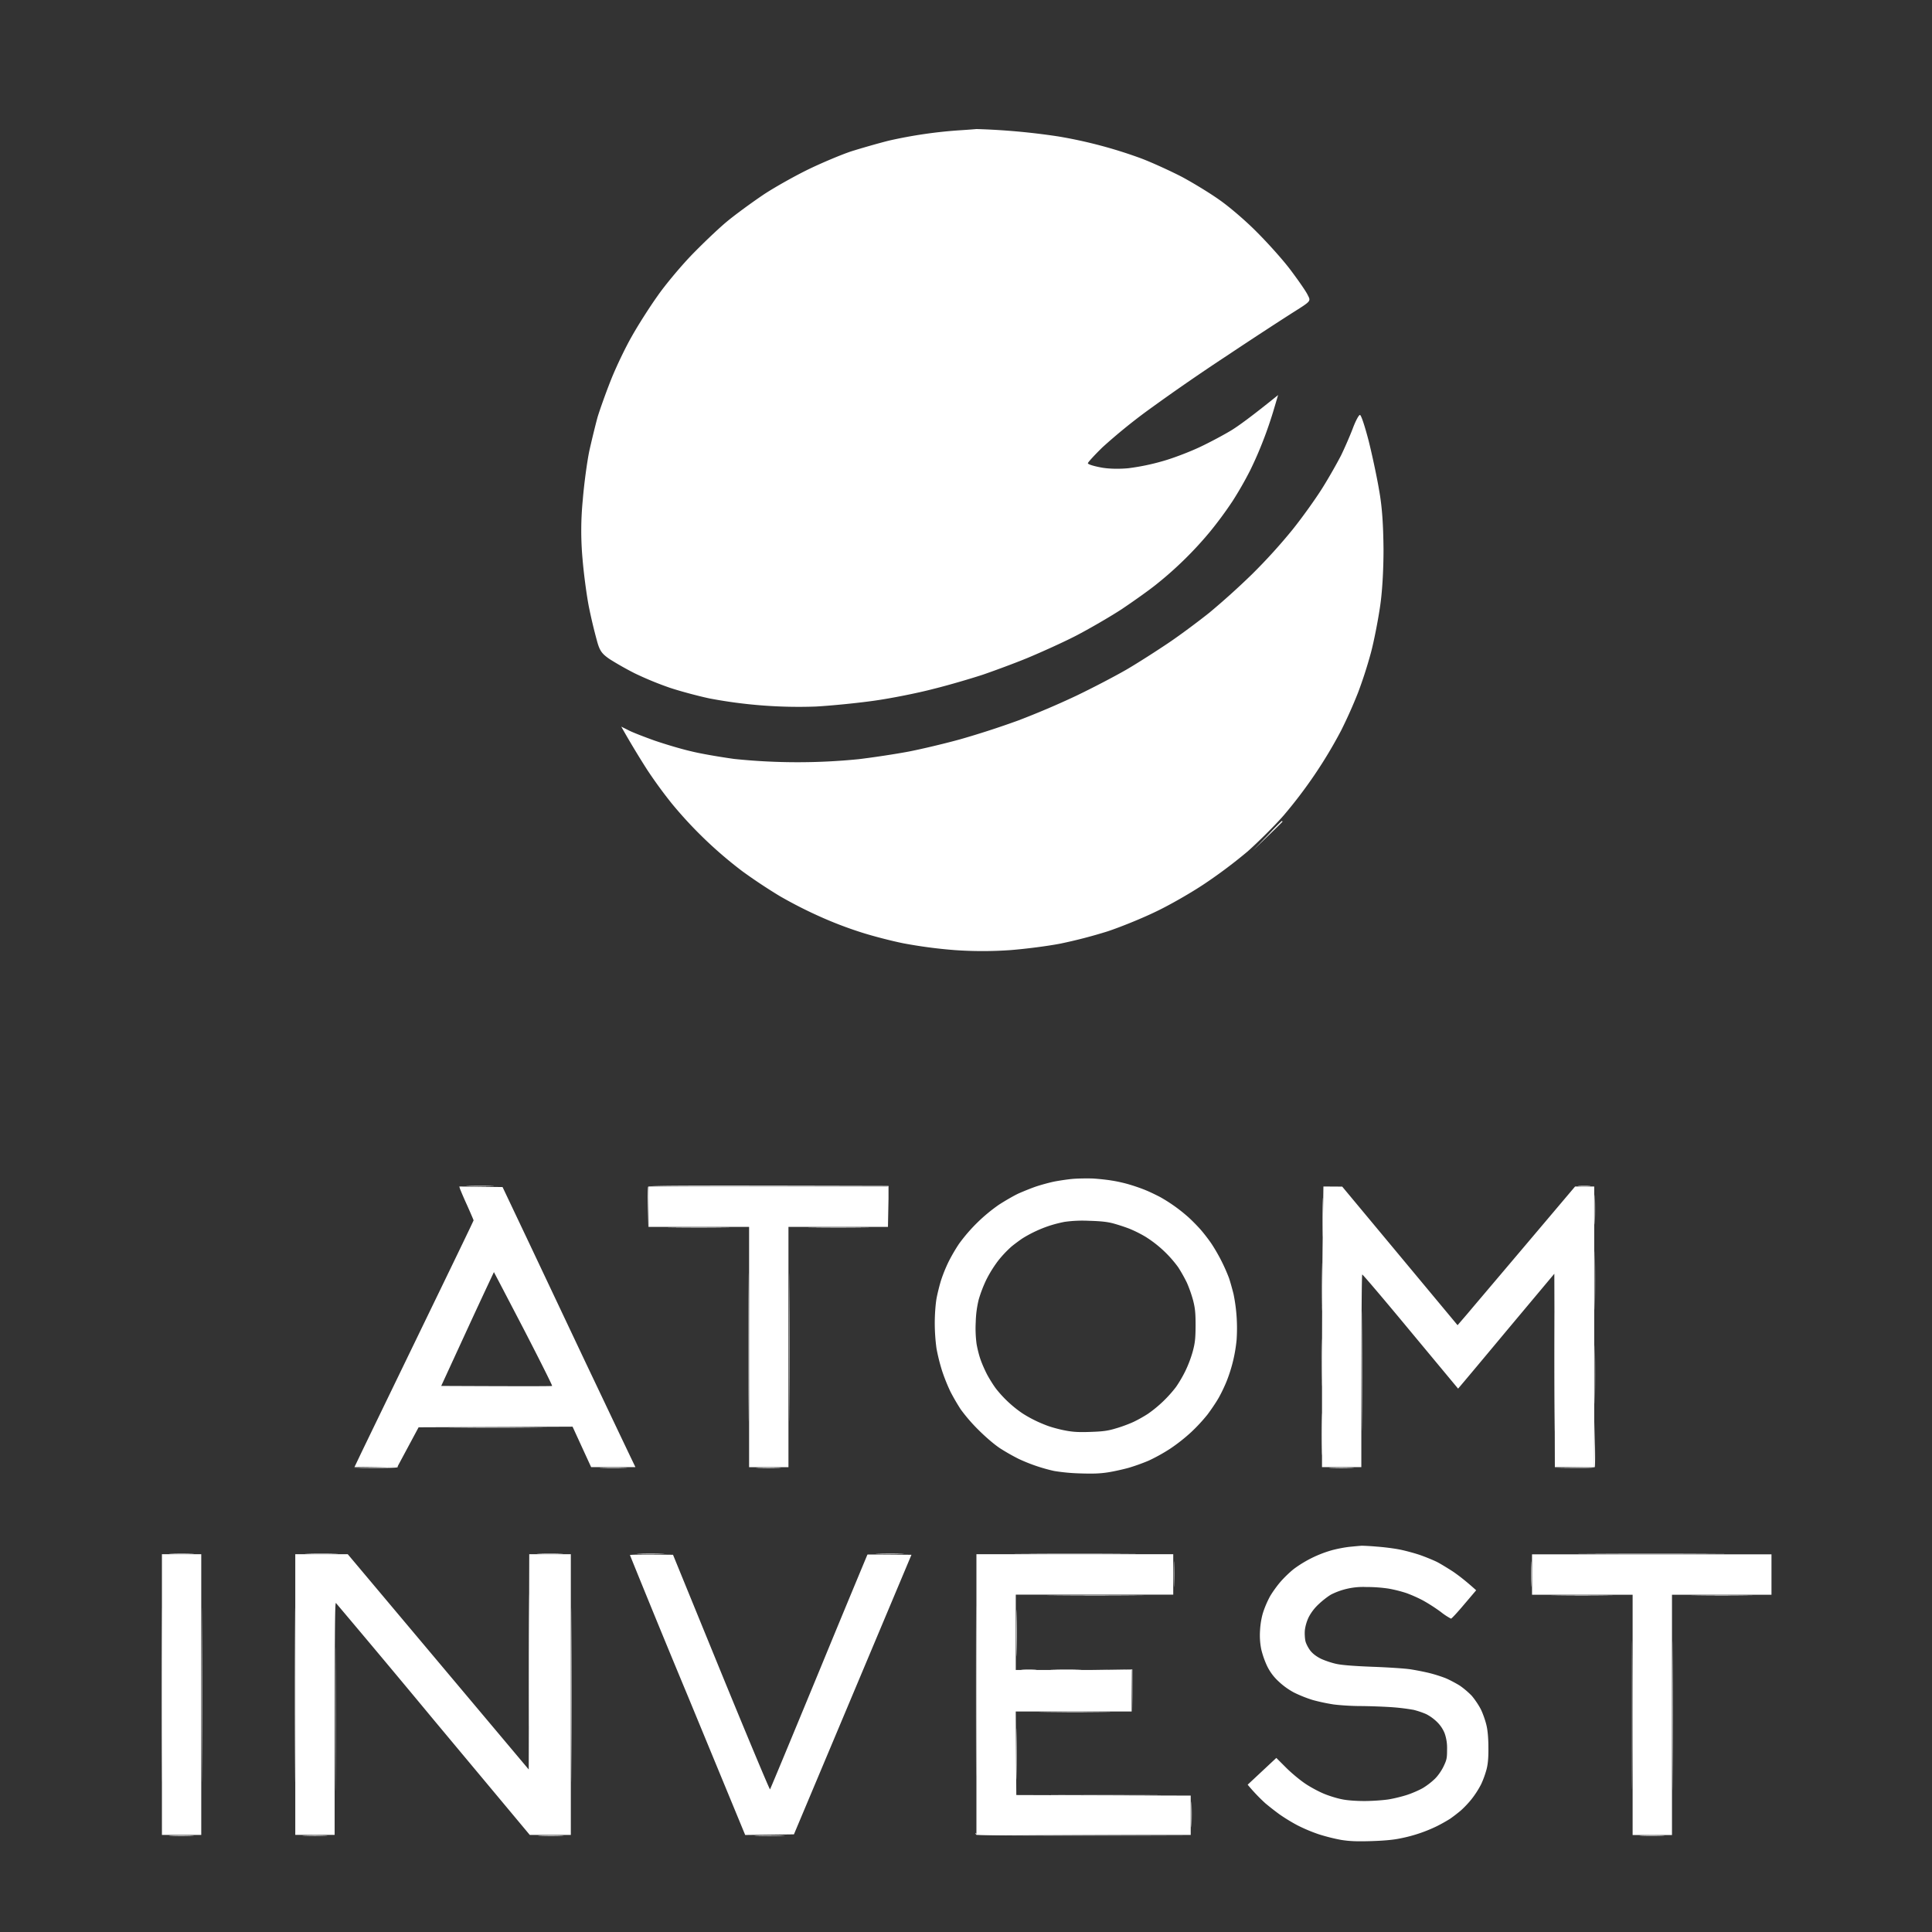
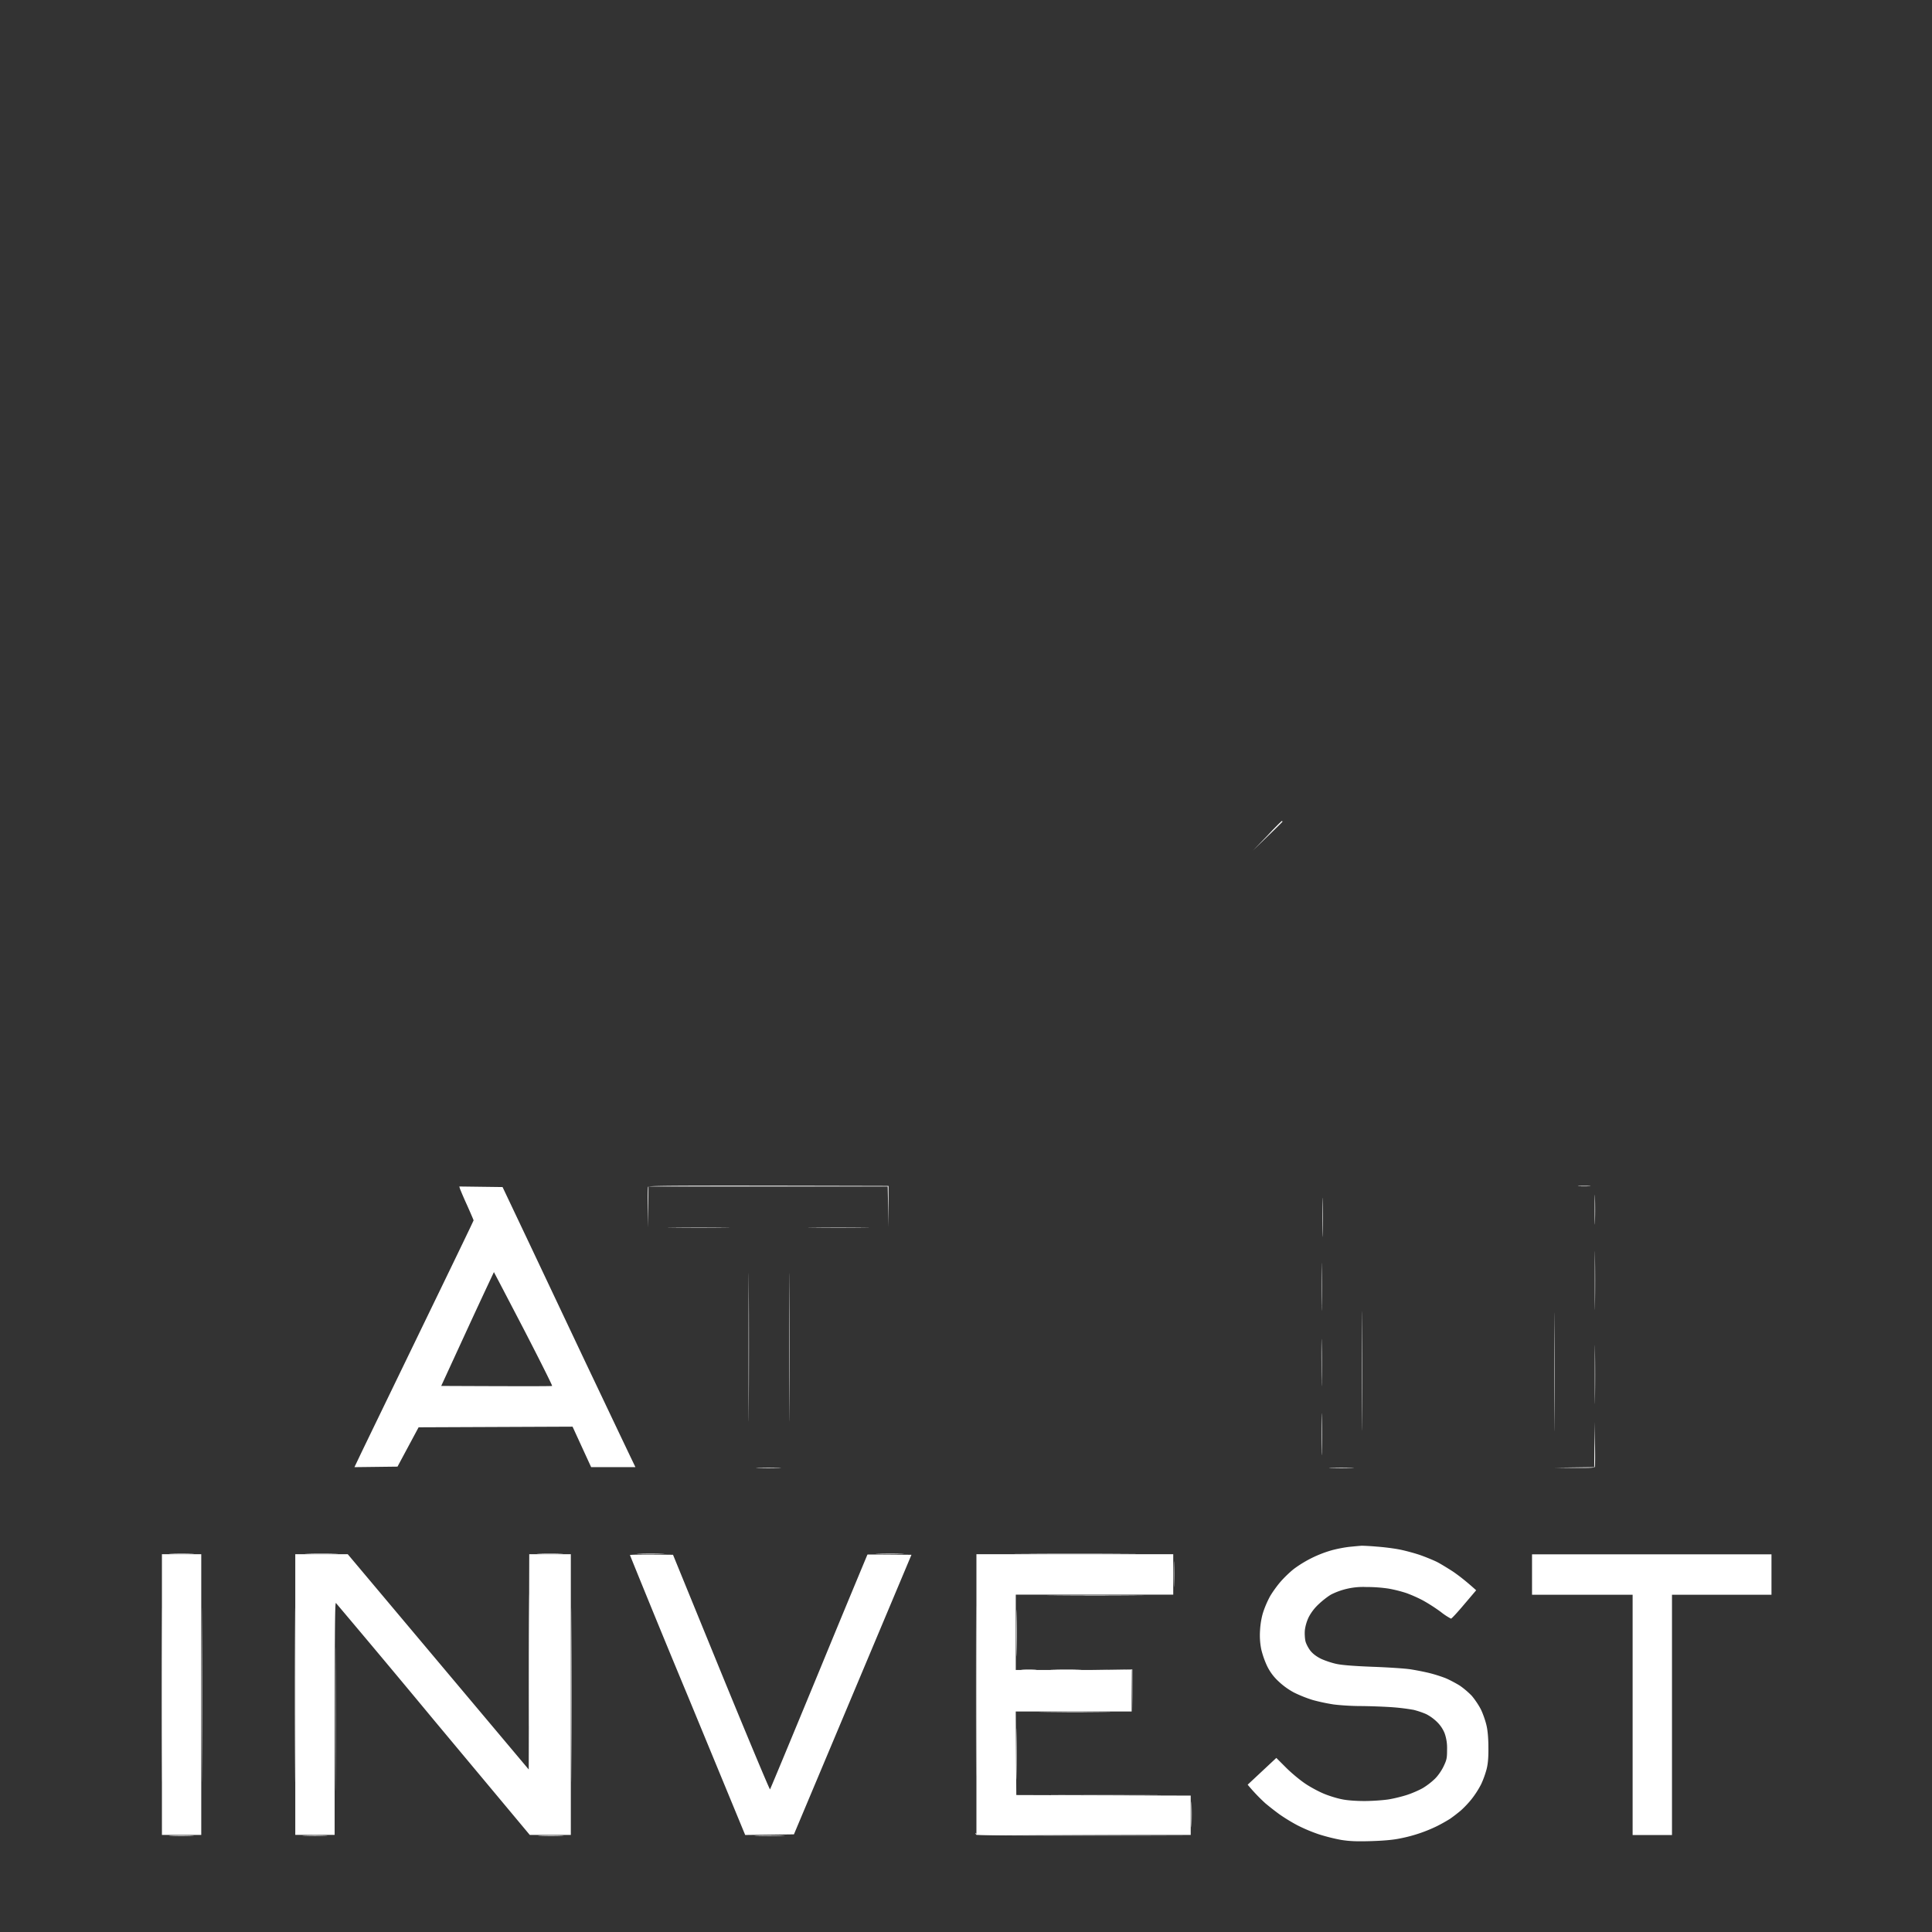
<svg xmlns="http://www.w3.org/2000/svg" width="48" height="48" fill="none">
  <rect width="100%" height="100%" fill="#333333" stroke="none" />
-   <path fill="#fff" fill-rule="evenodd" d="M24.257 3.206a16.862 16.862 0 0 1 2.038.184 11.467 11.467 0 0 1 2.064.548c.272.104.722.31 1.005.456.282.152.712.413.945.581.24.168.658.526.924.798.271.271.652.694.842.95.19.254.38.526.418.613.076.146.076.146-.337.407-.222.14-.977.629-1.667 1.09a51.788 51.788 0 0 0-1.994 1.379 14.08 14.08 0 0 0-1.103.9c-.201.196-.364.375-.364.397 0 .027.141.07.315.103.185.038.462.043.69.021a5.59 5.59 0 0 0 .842-.173c.255-.07.668-.228.924-.348.255-.119.608-.309.787-.417.18-.109.516-.353 1.168-.88l-.108.364c-.06.206-.174.543-.256.749a9.223 9.223 0 0 1-.331.76 9.027 9.027 0 0 1-.435.76 9.66 9.66 0 0 1-.56.76 9.108 9.108 0 0 1-1.325 1.302c-.179.146-.57.423-.869.624-.299.195-.815.493-1.14.662-.327.168-.87.412-1.196.548-.326.135-.831.32-1.114.418-.282.092-.83.255-1.222.352-.391.103-1.048.234-1.467.293-.418.06-1.075.125-1.466.147a11.87 11.87 0 0 1-2.635-.201c-.283-.06-.728-.179-.989-.266a8.237 8.237 0 0 1-.87-.358 7.787 7.787 0 0 1-.624-.353c-.196-.135-.25-.206-.32-.472a12.853 12.853 0 0 1-.19-.797c-.055-.266-.131-.82-.164-1.221a7.762 7.762 0 0 1 .006-1.466c.032-.401.108-.955.163-1.22.06-.267.152-.646.206-.842.06-.195.207-.608.332-.922.125-.315.358-.803.521-1.086.158-.282.446-.732.636-.998.184-.266.56-.716.83-.999.272-.282.674-.667.897-.852.223-.184.641-.488.924-.678.282-.184.788-.467 1.114-.624.325-.157.793-.353 1.032-.434.239-.076.668-.2.95-.271a11.44 11.44 0 0 1 1.82-.261c.152-.01.31-.022.353-.027Zm9.53 7.103c.032 0 .124.288.216.64.087.348.207.907.261 1.232.076.418.103.863.109 1.466 0 .537-.033 1.096-.092 1.465-.05.33-.147.83-.223 1.112a11.1 11.1 0 0 1-.315.977 11.94 11.94 0 0 1-.424.95 11.516 11.516 0 0 1-1.434 2.116c-.234.266-.636.662-.886.885a12.4 12.4 0 0 1-1.06.797c-.33.223-.88.538-1.221.7-.348.169-.886.386-1.196.489a12.33 12.33 0 0 1-1.168.304c-.331.065-.89.135-1.25.163a9.847 9.847 0 0 1-1.384 0 11.846 11.846 0 0 1-1.277-.169c-.299-.06-.777-.184-1.06-.276a9.585 9.585 0 0 1-1.032-.397 10.981 10.981 0 0 1-.977-.499 13.63 13.63 0 0 1-.924-.613 10.398 10.398 0 0 1-1.755-1.682 11.451 11.451 0 0 1-.614-.841 22.531 22.531 0 0 1-.646-1.075l.163.081c.087.05.38.163.652.261.266.092.684.217.923.271.24.06.717.141 1.07.19a15.23 15.23 0 0 0 3.086.006c.37-.044.935-.13 1.25-.19.31-.06.885-.196 1.276-.304a22.069 22.069 0 0 0 1.44-.467 20.883 20.883 0 0 0 1.44-.613c.385-.184.95-.478 1.25-.651.298-.174.77-.478 1.059-.673.282-.19.733-.527 1.005-.744a18.89 18.89 0 0 0 1.059-.955 13.99 13.99 0 0 0 1.005-1.107c.239-.298.57-.76.739-1.03.168-.267.375-.636.467-.815.087-.179.217-.477.288-.662.07-.19.152-.342.18-.342Z" clip-rule="evenodd" />
  <path fill="#fff" d="m31.13 21.13.353-.364c.19-.206.358-.369.364-.369.01 0 .016.006.016.017 0 .005-.163.168-.733.716Z" />
  <path fill="#fff" fill-rule="evenodd" d="M38.063 38.617h5.949v1.004H41.54v5.97h-.978v-5.97h-2.499v-1.004Z" clip-rule="evenodd" />
-   <path fill="#fff" d="M41.556 44.122c-.002.828-.005.158-.005-1.492s.002-2.328.005-1.506c.006.82.006 2.17 0 2.998Zm.959-5.516c-.828.006-2.173.006-2.988 0-.815-.003-.136-.005 1.508-.005 1.643 0 2.309.002 1.48.005Zm-2.58 1.031c-.337.006-.9.006-1.25 0-.35-.002-.076-.005.611-.005.688 0 .975.003.639.005Zm3.476 0c-.336.006-.899.006-1.25 0-.35-.002-.075-.005.612-.005.687 0 .975.003.638.005Zm-5.359-.277c-.002.15-.008.041-.008-.244s.006-.407.008-.271a8.2 8.2 0 0 1 0 .516Zm3.241 6.247c-.142.005-.37.005-.503 0-.133-.003-.019-.009.258-.009s.386.006.245.009Zm-.742-1.512c-.003.828-.005.163-.005-1.478 0-1.642.002-2.32.005-1.506.006.814.006 2.157 0 2.984Z" />
  <path fill="#fff" fill-rule="evenodd" d="M33.837 38.403a6.3 6.3 0 0 1 .366.022c.188.013.456.048.598.078.141.03.37.092.502.139.133.048.313.122.394.162.082.041.26.15.394.236.133.09.32.231.584.47l-.299.352c-.165.196-.31.353-.326.353a1.59 1.59 0 0 1-.255-.168 4.31 4.31 0 0 0-.443-.285 3.429 3.429 0 0 0-.415-.184 3.387 3.387 0 0 0-.435-.109 3.688 3.688 0 0 0-.557-.04 1.767 1.767 0 0 0-.869.184c-.073.04-.212.146-.307.236a1.2 1.2 0 0 0-.253.326 1.06 1.06 0 0 0-.097.325c-.008.09 0 .215.016.28.016.062.07.165.12.23.06.076.149.144.263.201.098.046.274.106.394.13.138.03.467.054.896.07.375.014.796.041.937.063.142.022.361.065.49.098.127.032.303.09.393.127.09.038.236.117.326.171.09.057.228.174.31.26.078.09.184.248.233.35.05.104.112.283.136.394.03.128.046.329.046.543.003.23-.01.399-.043.53a2.354 2.354 0 0 1-.136.379 2.31 2.31 0 0 1-.234.366c-.076.098-.203.23-.28.296a4.14 4.14 0 0 1-.25.193c-.06.04-.206.124-.325.184a3.675 3.675 0 0 1-.91.307c-.174.038-.41.06-.734.07-.369.011-.535.003-.747-.03a4.714 4.714 0 0 1-.556-.14 4.064 4.064 0 0 1-.53-.223 4.464 4.464 0 0 1-.448-.274 6.972 6.972 0 0 1-.348-.272 4.49 4.49 0 0 1-.44-.463l.712-.665.247.247c.141.14.356.317.494.407.133.087.343.198.462.244.12.049.312.108.43.13.124.027.347.043.556.043.19 0 .459-.019.598-.04.135-.022.35-.074.475-.117.122-.04.296-.117.383-.168a1.76 1.76 0 0 0 .29-.223c.08-.076.169-.206.22-.312.08-.168.087-.206.087-.428a1.087 1.087 0 0 0-.06-.394.817.817 0 0 0-.187-.28 1.116 1.116 0 0 0-.271-.197 2.105 2.105 0 0 0-.313-.106 5.28 5.28 0 0 0-.565-.068 15.146 15.146 0 0 0-.774-.027c-.209 0-.502-.02-.652-.04a4.805 4.805 0 0 1-.516-.11 3.276 3.276 0 0 1-.462-.184 1.787 1.787 0 0 1-.399-.29 1.248 1.248 0 0 1-.277-.38 2.198 2.198 0 0 1-.141-.407 1.766 1.766 0 0 1-.03-.461c.008-.163.038-.334.079-.462a2.5 2.5 0 0 1 .163-.38c.054-.097.17-.26.258-.363.087-.103.244-.255.347-.334a2.936 2.936 0 0 1 .924-.456c.133-.038.356-.081.489-.092.133-.013.255-.024.272-.024Zm-29.814.211H5v6.974h-.977v-6.974Zm3.313 0H8.64l4.496 5.348.013-5.348h1.033v6.974h-1.02l-2.39-2.863a399.91 399.91 0 0 0-2.425-2.898c-.027-.024-.033.497-.033 5.76h-.978v-6.973Zm9.385.014 1.195 2.925c.658 1.606 1.204 2.911 1.215 2.903.01-.01.556-1.327 1.216-2.925a653.118 653.118 0 0 1 1.204-2.908c.003-.003.25-.003 1.094.005l-2.92 6.946-1.211.016-1.431-3.467a362.812 362.812 0 0 1-1.432-3.487c0-.01.239-.019 1.07-.008Zm7.538-.014h4.89v1.004h-3.912v1.872h2.879v1.032h-2.88l.014 2.075 4.333.014v.977h-5.324v-6.974Z" clip-rule="evenodd" />
  <path fill="#fff" d="M25.715 41.482c-.09.006-.231.006-.313 0-.081-.005-.008-.008.163-.008.172 0 .24.003.15.008ZM4.759 38.606a7.654 7.654 0 0 1-.503 0c-.136-.003-.019-.008.258-.008s.386.005.245.008Zm3.558 0c-.187.006-.486.006-.665 0-.18-.003-.028-.008.34-.008.366 0 .512.005.325.008Zm5.609 0c-.15.006-.388.006-.53 0-.14-.003-.019-.008.272-.008.29 0 .408.005.258.008Zm2.513 0a9.396 9.396 0 0 1-.557 0c-.15-.003-.022-.008.285-.008s.43.005.272.008Zm5.962 0a9.86 9.86 0 0 1-.57 0c-.166-.003-.044-.008.271-.008s.448.005.299.008Zm5.541 0c-.687.006-1.8.006-2.472 0-.673-.003-.111-.005 1.25-.005 1.36 0 1.91.002 1.222.005ZM8.336 44.15c-.003.797-.005.151-.005-1.438 0-1.59.002-2.244.005-1.452.005.79.005 2.092 0 2.89Zm-1.005-.285c-.003.955-.005.162-.005-1.764s.002-2.708.005-1.736c.005.968.005 2.544 0 3.5ZM28.2 39.637c-.53.006-1.41.006-1.956 0-.546-.002-.11-.005.965-.005s1.52.003.991.005Zm-3.947 4.078c-.002.947-.005.185-.005-1.695 0-1.88.003-2.657.005-1.723.006.933.006 2.471 0 3.418Zm1.006-2.672c-.003.252-.009.04-.009-.475 0-.516.006-.722.009-.461.005.26.005.683 0 .936Zm0 3.052c-.003.277-.006.038-.006-.529 0-.567.003-.792.006-.502.005.29.005.755 0 1.031Zm1.665 1.509c-2.353 0-2.676-.006-2.684-.04-.01-.03-.005-.032.01-.009.017.024.623.035 5.346.049h-2.672Zm-22.168.006a7.795 7.795 0 0 1-.503 0c-.133-.006-.016-.009.259-.009.277 0 .388.003.244.008Zm9.194 0a8.218 8.218 0 0 1-.515 0c-.15-.006-.039-.009.244-.009.285 0 .407.003.272.008Zm5.474 0c-.171.005-.446.005-.611 0-.163-.006-.022-.009.312-.009.337 0 .473.003.299.008Zm9.746-6.25c-.003.15-.008.041-.008-.244s.005-.407.008-.271a8.2 8.2 0 0 1 0 .516Zm-.644 5.243c-.59.005-1.567.005-2.173 0-.606-.003-.122-.006 1.073-.006 1.195 0 1.69.003 1.1.006Zm-14.323-.738c-.002.955-.005.162-.005-1.764s.002-2.708.005-1.736c.006.968.006 2.544 0 3.5Zm13.916-2.375-1.046-.016 1.06.003v1.045l-.014-1.032Zm-.693 1.05c-.388.006-1.035.006-1.44 0-.402-.002-.084-.005.707-.005.793 0 1.121.003.733.006ZM5.022 43.865c-.003.955-.005.162-.005-1.764s.002-2.708.005-1.736c.006.968.006 2.544 0 3.5Zm3.051 1.742a7.795 7.795 0 0 1-.503 0c-.136-.003-.019-.009.258-.009s.386.006.245.009Zm5.071-3.031c-.003.738-.006.146-.006-1.316 0-1.463.003-2.068.006-1.343.005.724.005 1.92 0 2.659Zm13.657-1.094c-.165.006-.445.006-.624 0-.18-.002-.047-.008.298-.008s.492.006.326.008ZM4.017 43.865c-.003.955-.005.162-.005-1.764s.002-2.708.005-1.736c.006.968.006 2.544 0 3.5Zm25.588 1.465c-.003.15-.009.038-.009-.244 0-.283.006-.405.009-.272a8.2 8.2 0 0 1 0 .516Z" />
  <path fill="#fff" fill-rule="evenodd" d="m11.41 29.478 1.076.014.611 1.288 1.45 3.067c.465.976.932 1.964 1.24 2.604h-1.1l-.462-1.006-3.825.016-.524.977-1.07.013.146-.306c.079-.166.747-1.544 1.48-3.058.734-1.514 1.337-2.76 1.334-2.768 0-.008-.07-.17-.157-.366a9.89 9.89 0 0 1-.18-.415l-.018-.06Zm-.448 4.955c2.122.01 2.747.008 2.755 0 .01-.008-.31-.646-.71-1.42-.401-.77-.733-1.405-.736-1.408a171 171 0 0 0-.657 1.411l-.652 1.417Z" clip-rule="evenodd" />
-   <path fill="#fff" d="m8.792 36.468.543-.017c.299-.008.546-.019.549-.021.003-.003 0 .005-.005.021-.009.017-.212.025-1.087.017Zm6.723.002a9.57 9.57 0 0 1-.557 0c-.15-.002-.022-.008.285-.008s.43.006.272.008Zm-2.241-1.004c-.522.006-1.385.006-1.915 0-.53-.002-.103-.005.95-.005 1.055 0 1.49.003.965.005ZM12.2 29.47a9.57 9.57 0 0 1-.556 0c-.15-.003-.022-.008.285-.008s.43.005.272.008Z" />
-   <path fill="#fff" fill-rule="evenodd" d="M27.154 29.28c.136.008.348.03.475.052.128.019.33.065.449.103.12.035.296.097.393.138.098.04.256.117.354.168a4.002 4.002 0 0 1 .693.494c.089.079.227.22.309.312.079.09.204.252.274.356a4.471 4.471 0 0 1 .435.855c.032.097.081.273.111.393a4.24 4.24 0 0 1 .076 1.139 3.765 3.765 0 0 1-.239 1.004c-.046.12-.138.315-.206.434-.068.12-.196.307-.28.418a4.277 4.277 0 0 1-.4.432 4.366 4.366 0 0 1-.529.417 4.448 4.448 0 0 1-.53.294 5.033 5.033 0 0 1-.489.176c-.135.038-.366.09-.516.114-.203.032-.38.038-.706.027a4.744 4.744 0 0 1-.638-.06 4.275 4.275 0 0 1-.883-.301 5.254 5.254 0 0 1-.462-.263c-.15-.1-.361-.282-.543-.464a4.234 4.234 0 0 1-.435-.505 5.474 5.474 0 0 1-.252-.434 4.562 4.562 0 0 1-.21-.523 4.838 4.838 0 0 1-.138-.554 4.707 4.707 0 0 1-.043-.632c0-.215.019-.464.043-.605.024-.13.076-.337.114-.459a3.72 3.72 0 0 1 .185-.456 4.35 4.35 0 0 1 .26-.447 4.164 4.164 0 0 1 .992-.972c.15-.097.37-.225.489-.28.12-.053.315-.132.435-.173.12-.04.32-.095.448-.122.127-.024.34-.057.475-.068.136-.01.353-.013.49-.008Zm-1.086 1.175a3.174 3.174 0 0 0-.652.304c-.06.038-.185.13-.28.206a2.795 2.795 0 0 0-.334.353 3.063 3.063 0 0 0-.299.48 3.32 3.32 0 0 0-.187.488 2.61 2.61 0 0 0-.074.557 2.97 2.97 0 0 0 .02.542c.018.111.062.29.1.394.035.103.114.282.174.393.062.111.162.272.228.353a2.948 2.948 0 0 0 .61.57c.082.057.224.138.313.181.09.047.247.114.353.152.106.038.3.09.435.114.187.036.331.044.625.033.304-.01.429-.027.624-.087.136-.038.33-.111.435-.16.106-.049.269-.141.367-.206a3.145 3.145 0 0 0 .693-.665 3.2 3.2 0 0 0 .23-.393 3.01 3.01 0 0 0 .185-.489c.057-.214.068-.32.07-.637 0-.31-.01-.426-.06-.625a3.333 3.333 0 0 0-.157-.447 3.956 3.956 0 0 0-.214-.38 2.927 2.927 0 0 0-.818-.762 3.107 3.107 0 0 0-.405-.201 4.774 4.774 0 0 0-.393-.128c-.15-.04-.316-.057-.612-.065a3.204 3.204 0 0 0-.597.027 3.256 3.256 0 0 0-.38.098Zm-9.956-.977h5.949v1.004h-2.472v5.97h-.978v-5.97h-2.499v-1.004Zm16.768 0 .467.003 2.866 3.443.252-.293c.136-.163.794-.936 2.668-3.153h.475v6.973h-.978l-.013-4.805-1.141 1.362c-.627.752-1.165 1.395-1.25 1.492l-1.181-1.421c-.65-.785-1.19-1.42-1.2-1.414-.014.006-.023 1.085-.023 4.786h-.977v-2.328c0-1.278.008-2.846.019-3.486l.016-1.159Z" clip-rule="evenodd" />
  <path fill="#fff" d="M32.837 32.45c-.003.268-.006.053-.006-.476s.003-.748.005-.488c.006.26.006.695 0 .963Zm-16.744-2.443c-.002-.266 0-.502.009-.52 0-.003.003-.005.01-.006v-.003h.013c.145-.023 1.088-.026 5.95-.014v1.018l-.02-1.004h-5.93a.152.152 0 0 0-.013.002l-.013 1.016-.006-.489Zm23.393-.537c-.076.005-.19.005-.258 0s-.006-.008.136-.008c.141 0 .195.003.122.008Zm.141.876c-.003.171-.008.044-.008-.285 0-.328.005-.469.008-.312a10.8 10.8 0 0 1 0 .597Zm-21.64.155c-.337.005-.9.005-1.25 0-.35-.003-.076-.005.611-.005.688 0 .975.002.639.005Zm3.463 0c-.345.005-.9.005-1.236 0-.337-.003-.054-.005.625-.005s.953.002.61.005Zm18.158 5.95.006-.561.008-.565.005.543c.006.298.003.559-.005.578-.011.024-.133.03-1.005.019l.991-.014Zm-20.266.022a7.795 7.795 0 0 1-.502 0c-.134-.005-.017-.008.258-.008.277 0 .388.003.244.008Zm14.233 0a7.795 7.795 0 0 1-.502 0c-.133-.005-.016-.008.258-.008.277 0 .388.003.244.008Zm-.711-5.842c-.003.226-.008.055-.008-.38 0-.434.005-.616.008-.407.005.21.005.562 0 .787Zm.978 4.626c-.003.665-.006.128-.006-1.193 0-1.322.003-1.864.006-1.208.005.657.005 1.737 0 2.401Zm-1.002.801c-.006.225-.009.03-.009-.434 0-.462.003-.646.008-.407.006.239.006.618 0 .84Zm-14.237-1.099c-.003.828-.005.163-.005-1.479 0-1.641.003-2.32.005-1.506.006.814.006 2.158 0 2.985Zm1.005 0c-.003.828-.005.163-.005-1.479 0-1.641.002-2.32.005-1.506.006.814.006 2.158 0 2.985Zm20.019-.217c-.003.32-.005.052-.005-.597s.002-.912.005-.583c.006.328.006.86 0 1.18Zm-6.79-.421c-.003.269-.006.063-.006-.46-.003-.522.003-.742.005-.49.006.253.006.682 0 .95Zm6.79-1.913c-.003.32-.005.052-.005-.597 0-.648.002-.911.005-.583.006.328.006.86 0 1.18Zm-1.005 2.877c-.002.648-.005.105-.005-1.208s.003-1.845.005-1.18c.006.665.006 1.74 0 2.388Zm-25.552-.823a55.38 55.38 0 0 1-1.412 0c-.397-.002-.085-.005.692-.005.777 0 1.1.003.72.005Z" />
</svg>